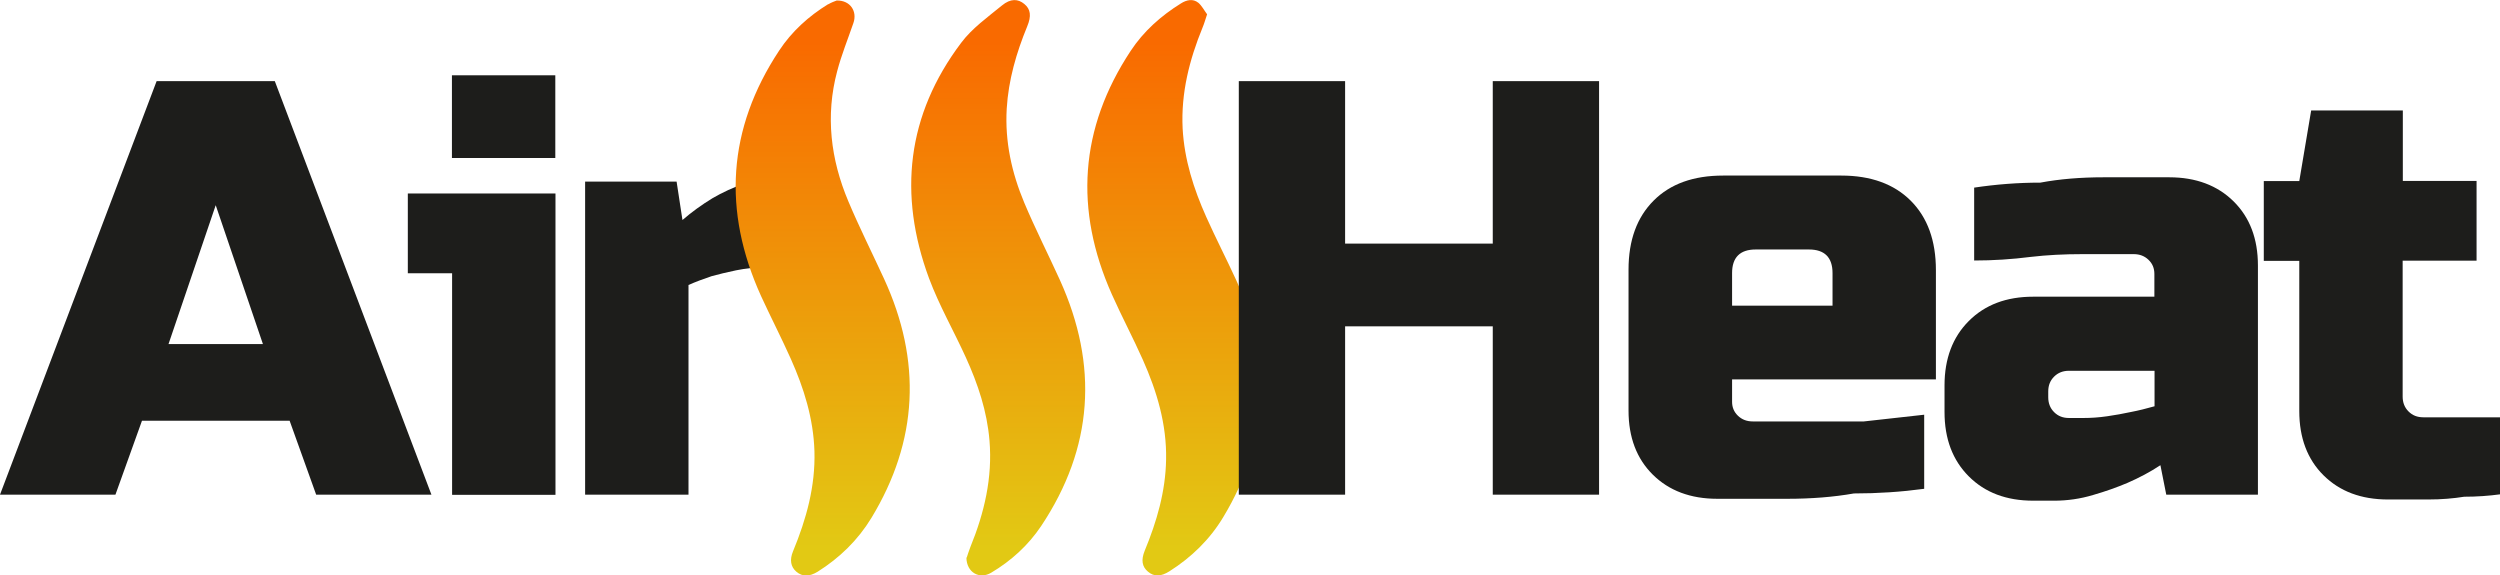
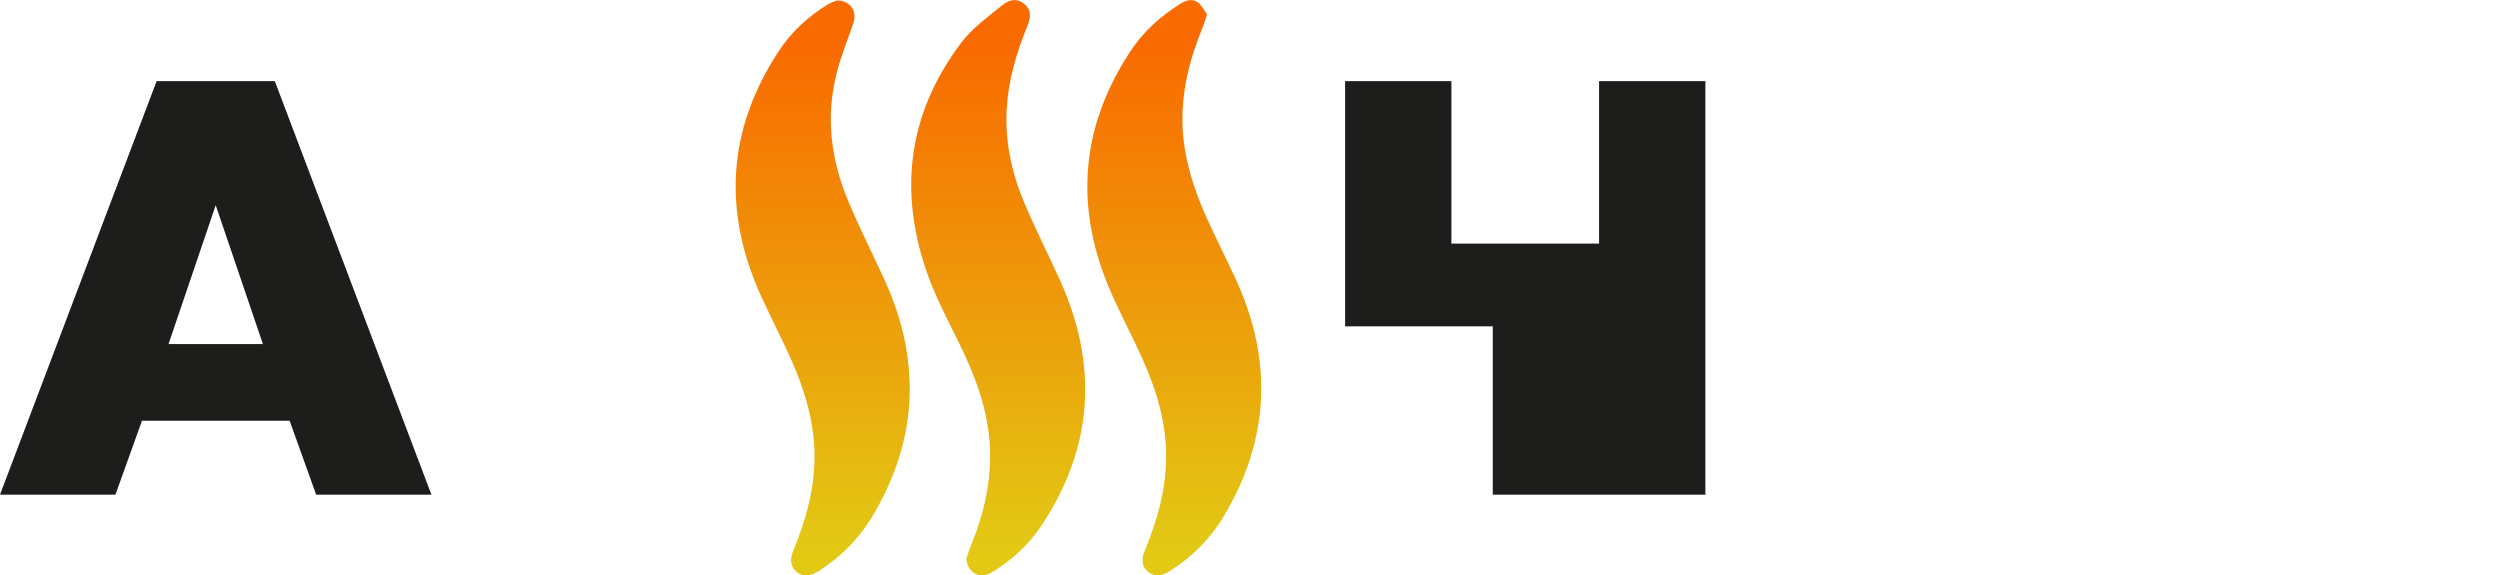
<svg xmlns="http://www.w3.org/2000/svg" id="b" viewBox="0 0 145.1 33.4">
  <defs>
    <style>.e{fill:url(#d);}.e,.f{stroke-width:0px;}.f{fill:#1d1d1b;}</style>
    <linearGradient id="d" x1="57.95" y1="32.73" x2="57.95" y2="1.22" gradientUnits="userSpaceOnUse">
      <stop offset=".03" stop-color="#e2c914" />
      <stop offset=".96" stop-color="#f96a00" />
    </linearGradient>
  </defs>
  <g id="c">
    <path class="f" d="M6.69,28.71H0L9.09,4.71h6.86l9.09,24h-6.69l-1.54-4.29h-8.57l-1.54,4.29ZM9.77,19.97h5.49l-2.74-8.06-2.74,8.06Z" />
-     <path class="f" d="M32.24,11.23v17.49h-6v-12.86h-2.57v-4.63h8.57ZM26.23,4.37h6v4.8h-6v-4.8Z" />
-     <path class="f" d="M39.27,10.54l.34,2.23c.53-.46,1.11-.88,1.75-1.27.55-.32,1.19-.62,1.94-.89.74-.27,1.57-.41,2.49-.41h1.54v5.32h-2.91c-.59,0-1.16.06-1.7.17-.54.11-1.01.23-1.42.34-.48.16-.93.33-1.34.51v12.17h-6V10.54h5.32Z" />
    <path class="e" d="M56.11,32.36c.04-.13.12-.37.21-.61.81-1.98,1.29-4.02,1.11-6.18-.14-1.7-.67-3.28-1.37-4.82-.7-1.54-1.55-3.02-2.14-4.6-1.8-4.87-1.29-9.48,1.87-13.67.63-.84,1.53-1.48,2.36-2.16.51-.42.94-.39,1.3-.09.37.3.42.7.17,1.3-.63,1.53-1.09,3.11-1.19,4.78-.11,1.91.29,3.72,1.02,5.46.64,1.52,1.39,2.99,2.07,4.49,2.24,4.95,1.94,9.72-1.09,14.27-.75,1.12-1.74,2.02-2.9,2.71-.67.4-1.43,0-1.44-.88ZM48.07.24c-1.14.7-2.12,1.59-2.85,2.7-3,4.54-3.29,9.3-1.05,14.24.56,1.22,1.18,2.42,1.73,3.65.76,1.7,1.31,3.46,1.37,5.35.06,2.04-.47,3.95-1.24,5.81-.21.5-.14.91.19,1.19.35.3.75.3,1.24,0,1.27-.8,2.33-1.83,3.11-3.11,2.73-4.49,2.93-9.13.74-13.89-.69-1.5-1.43-2.97-2.07-4.49-1.03-2.44-1.34-4.97-.65-7.56.25-.95.62-1.86.94-2.79.24-.68-.18-1.33-.97-1.31-.1.04-.31.11-.49.22ZM69.55.16c-.31-.25-.68-.17-1.01.04-1.16.72-2.17,1.62-2.92,2.76-2.97,4.5-3.27,9.22-1.09,14.12.57,1.28,1.23,2.52,1.8,3.8.82,1.84,1.39,3.75,1.35,5.79-.03,1.85-.54,3.6-1.24,5.29-.22.54-.16.93.19,1.22.35.3.75.29,1.24-.02,1.28-.81,2.35-1.85,3.13-3.15,2.68-4.45,2.9-9.06.74-13.77-.56-1.22-1.18-2.42-1.73-3.65-.73-1.63-1.27-3.32-1.37-5.13-.1-2.06.39-3.99,1.16-5.87.09-.21.15-.43.26-.76-.16-.21-.3-.5-.53-.69Z" />
-     <path class="f" d="M92.81,28.71h-6.17v-9.77h-8.57v9.77h-6.17V4.71h6.17v9.43h8.57V4.71h6.17v24Z" />
-     <path class="f" d="M94.52,15.65c0-1.71.49-3.04,1.46-4.01.97-.97,2.31-1.45,4.03-1.45h6.86c1.71,0,3.06.49,4.03,1.46s1.46,2.31,1.46,4.03v6.34h-11.83v1.3c0,.32.11.59.34.81s.51.33.86.33h6.45c1.17-.13,2.33-.26,3.5-.39v4.3c-1.33.18-2.69.27-4.08.27-1.19.21-2.48.31-3.88.31h-4.05c-1.55,0-2.8-.47-3.74-1.4-.94-.93-1.41-2.17-1.41-3.72v-8.19ZM101.9,14.48c-.91,0-1.37.46-1.37,1.37v1.89h5.83v-1.89c0-.91-.46-1.37-1.37-1.37h-3.09Z" />
-     <path class="f" d="M118.01,29.06c-1.56,0-2.8-.47-3.74-1.41-.94-.94-1.41-2.18-1.41-3.74v-1.54c0-1.55.47-2.8,1.41-3.74s2.18-1.41,3.74-1.41h7.03v-1.32c0-.33-.11-.6-.34-.82s-.51-.33-.86-.33h-2.97c-1.06,0-2.06.05-3,.16-1.1.14-2.19.21-3.29.21v-4.23c1.26-.19,2.54-.29,3.84-.29,1.12-.21,2.34-.31,3.67-.31h3.81c1.55,0,2.8.47,3.74,1.4.94.93,1.41,2.17,1.41,3.72v13.3h-5.32l-.34-1.71c-.59.39-1.23.73-1.92,1.03-.59.25-1.26.49-1.99.7-.73.22-1.49.33-2.26.33h-1.2ZM120.93,24.26c.43,0,.89-.03,1.37-.1.48-.07.93-.15,1.34-.24.48-.09.95-.21,1.41-.34v-2.06h-4.97c-.34,0-.63.11-.86.34-.23.23-.34.51-.34.86v.34c0,.34.11.63.34.86.23.23.51.34.86.34h.86Z" />
-     <path class="f" d="M139.45,10.5h4.29v4.63h-4.29v7.89c0,.34.11.63.34.86.23.23.51.34.86.34h4.46v4.47c-.66.09-1.36.14-2.09.14-.62.1-1.31.16-2.09.16h-2.33c-1.56,0-2.8-.47-3.74-1.4-.94-.93-1.41-2.18-1.41-3.73v-8.72h-2.06v-4.63h2.06l.69-4.1h5.32v4.1Z" />
+     <path class="f" d="M92.81,28.71h-6.17v-9.77h-8.57v9.77V4.71h6.17v9.43h8.57V4.71h6.17v24Z" />
  </g>
</svg>